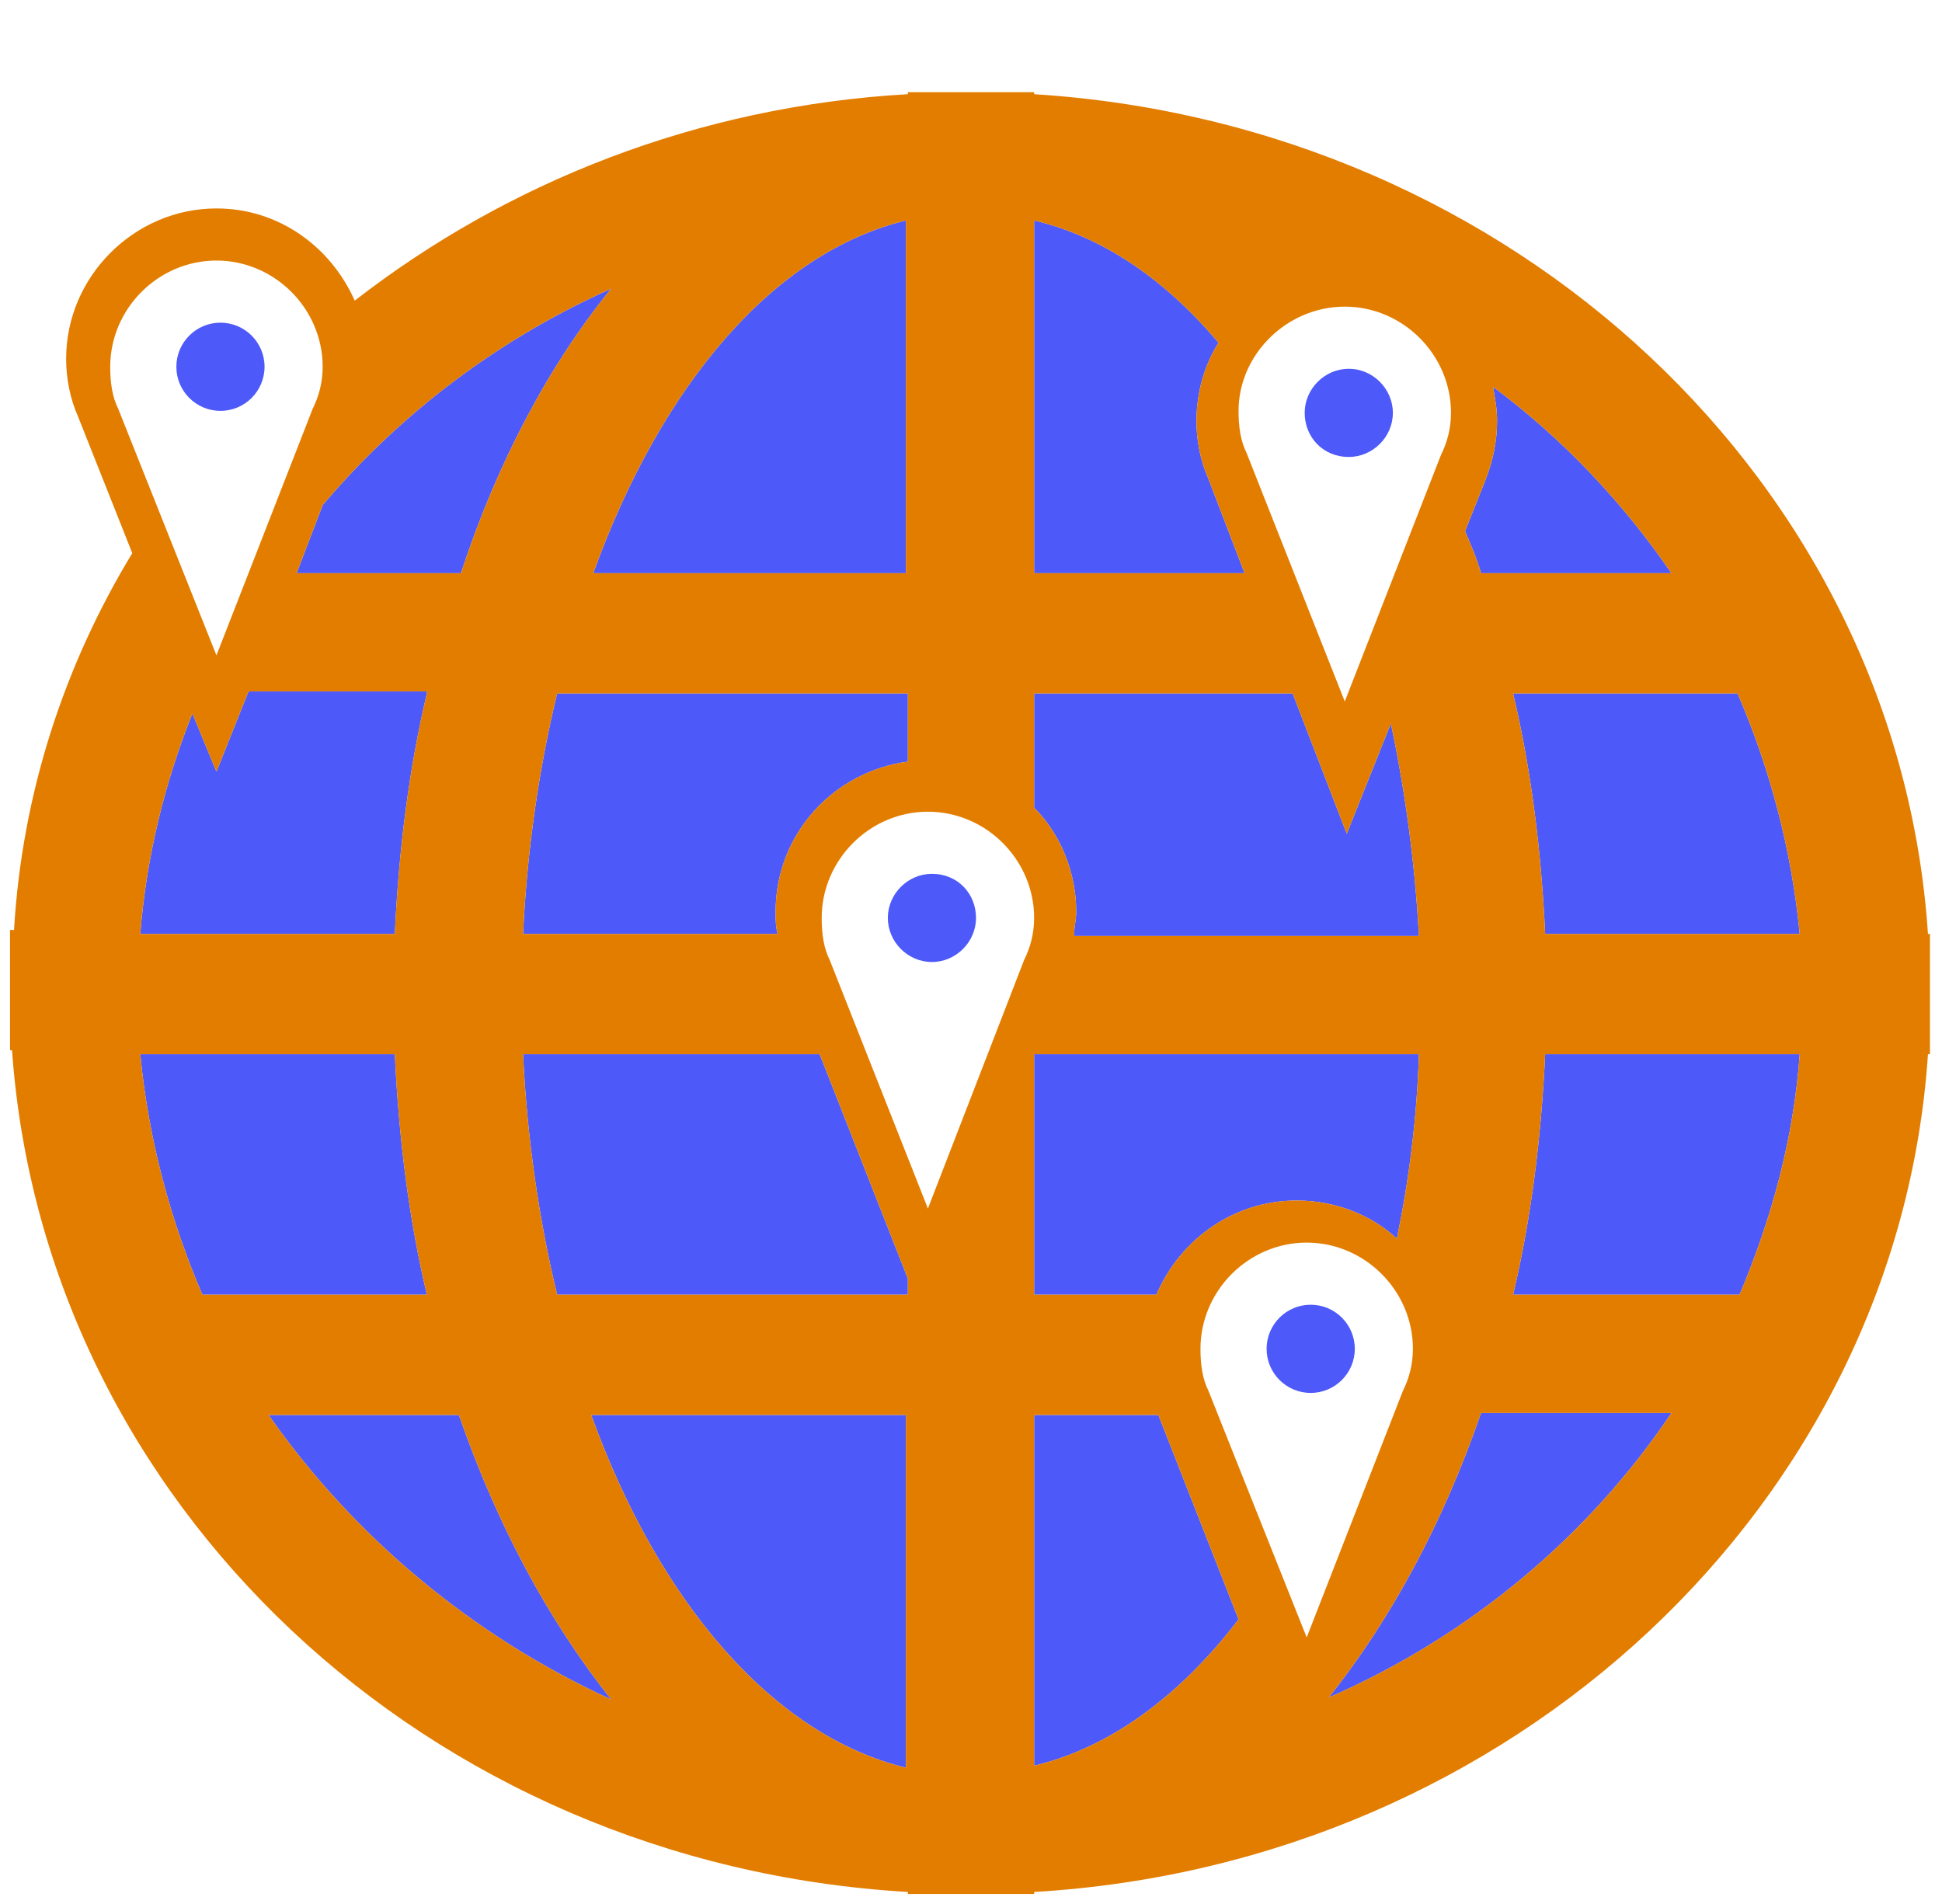
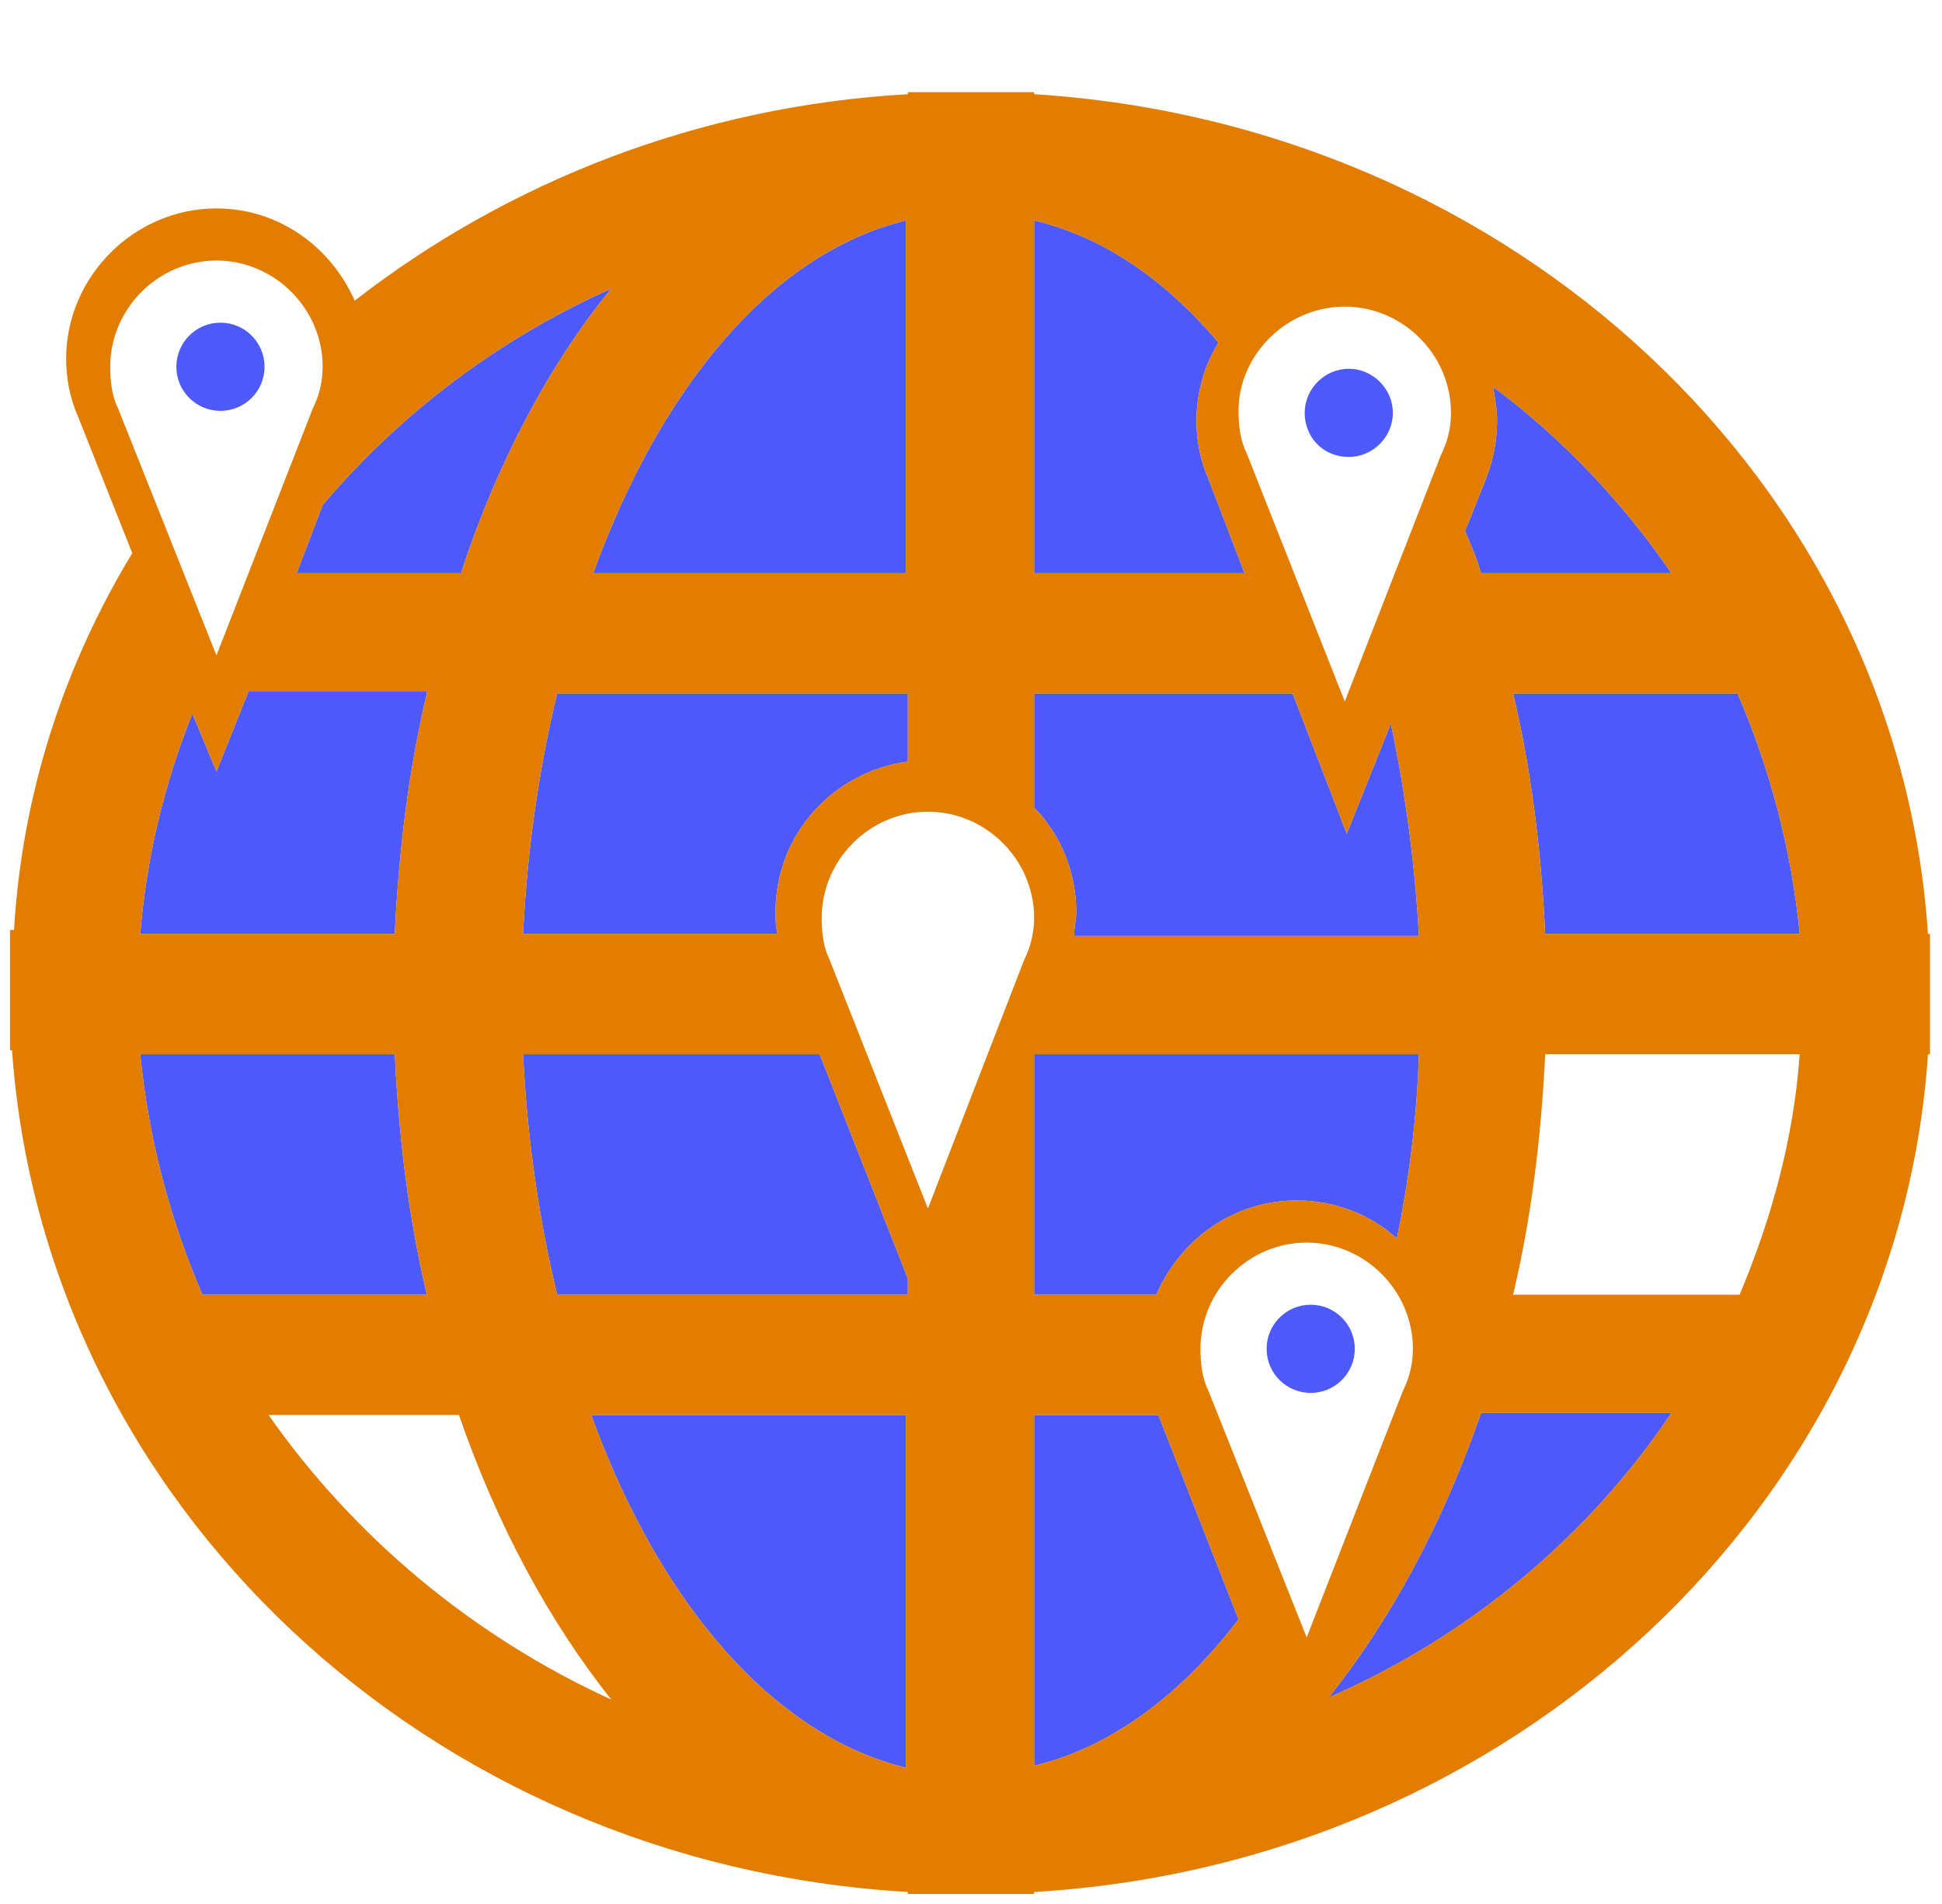
<svg xmlns="http://www.w3.org/2000/svg" version="1.1" id="Layer_2_00000060721497416457818820000017094833036254469002_" x="0px" y="0px" viewBox="0 0 96.9 95" style="enable-background:new 0 0 96.9 95;" xml:space="preserve">
  <style type="text/css">
	.st0{fill:#4E59F9;}
	.st1{fill:#E37D00;}
</style>
  <g>
    <path class="st0" d="M74.1,24c0.4-1,0.6-2,0.6-3c0-0.6-0.1-1.1-0.2-1.7c3.5,2.6,6.5,5.8,8.9,9.3h-9.5c-0.2-0.7-0.5-1.4-0.8-2.1   L74.1,24z" />
    <path class="st0" d="M53.6,46.6c0-0.4,0.1-0.7,0.1-1.1c0-2-0.8-3.9-2.1-5.2v-5.7h12.9l2.7,7l2.2-5.5c0.7,3.3,1.2,6.9,1.4,10.6H53.6   z" />
    <path class="st0" d="M70.8,52.6c-0.1,3.2-0.5,6.3-1.1,9.2c-1.3-1.2-3.1-1.9-5-1.9c-3.1,0-5.8,1.9-7,4.7h-6.1v-12H70.8z" />
    <path class="st0" d="M51.6,11L51.6,11c3.4,0.8,6.5,2.9,9.2,6.1c-0.7,1.1-1.1,2.5-1.1,3.9c0,1,0.2,2,0.6,2.9l1.8,4.7H51.6V11z" />
    <path class="st0" d="M45.3,34.6V38h0c-3.7,0.5-6.6,3.6-6.6,7.5c0,0.4,0,0.7,0.1,1.1H26.1c0.2-4.2,0.8-8.3,1.7-12H45.3z" />
    <path class="st0" d="M45.2,11v17.6H29.6C33,19.2,38.6,12.6,45.2,11z" />
    <path class="st0" d="M30.5,14.4c-3.1,3.8-5.7,8.7-7.5,14.2h-8.2l1.3-3.4C20,20.6,24.9,16.9,30.5,14.4z" />
    <path class="st0" d="M21.3,34.6c-0.9,3.8-1.4,7.8-1.6,12H7c0.3-3.8,1.2-7.5,2.6-11l1.2,2.9l1.6-4H21.3z" />
    <path class="st0" d="M10.1,64.6c-1.6-3.7-2.7-7.8-3.1-12h12.7c0.2,4.2,0.7,8.2,1.6,12H10.1z" />
-     <path class="st0" d="M13.4,70.6h9.5c1.9,5.5,4.5,10.3,7.6,14.2C23.5,81.6,17.6,76.6,13.4,70.6z" />
    <path class="st0" d="M45.2,88.2c-6.6-1.6-12.3-8.2-15.7-17.6h15.7V88.2z" />
    <path class="st0" d="M45.2,64.6H27.8c-0.9-3.7-1.5-7.8-1.7-12h14.8l4.4,11.2V64.6z" />
    <path class="st0" d="M51.6,88.1V70.6h6.2l4,10.2C58.9,84.6,55.4,87.2,51.6,88.1z" />
    <path class="st0" d="M66.3,84.7c3.1-3.9,5.7-8.7,7.6-14.2h9.5C79.3,76.6,73.4,81.6,66.3,84.7z" />
-     <path class="st0" d="M86.8,64.6H75.5c0.9-3.8,1.4-7.8,1.6-12h12.7C89.5,56.8,88.4,60.8,86.8,64.6z" />
    <path class="st0" d="M77.1,46.6c-0.2-4.2-0.7-8.2-1.6-12h11.2c1.6,3.7,2.7,7.8,3.1,12H77.1z" />
  </g>
  <g id="Layer_1-2">
    <g>
      <path class="st1" d="M38,0L38,0L38,0z" />
      <g>
        <path class="st1" d="M96.2,46.6L96.2,46.6C94.7,24.1,75.5,6.2,51.6,4.7V4.6h-6.3v0.1C34.8,5.3,25.3,9.1,17.7,15     c-1.2-2.7-3.8-4.6-6.9-4.6c-4.1,0-7.5,3.4-7.5,7.5c0,1,0.2,2,0.6,2.9l2.7,6.8c-3.4,5.6-5.5,12-5.9,18.8H0.5v6h0.1     C2.2,75,21.3,93,45.3,94.4v0.1h6.3v-0.1C75.5,93,94.7,75,96.2,52.6h0.1v-6H96.2z M74.1,24c0.4-1,0.6-2,0.6-3     c0-0.6-0.1-1.1-0.2-1.7c3.5,2.6,6.5,5.8,8.9,9.3h-9.5c-0.2-0.7-0.5-1.4-0.8-2.1L74.1,24z M67.1,15.3c2.9,0,5.3,2.4,5.3,5.3     c0,0.8-0.2,1.5-0.5,2.1l-4.8,12.3l-4.9-12.4c-0.3-0.6-0.4-1.3-0.4-2.1C61.8,17.7,64.2,15.3,67.1,15.3z M53.6,46.6     c0-0.4,0.1-0.7,0.1-1.1c0-2-0.8-3.9-2.1-5.2v-5.7h12.9l2.7,7l2.2-5.5c0.7,3.3,1.2,6.9,1.4,10.6H53.6z M70.8,52.6     c-0.1,3.2-0.5,6.3-1.1,9.2c-1.3-1.2-3.1-1.9-5-1.9c-3.1,0-5.8,1.9-7,4.7h-6.1v-12H70.8z M51.6,11L51.6,11     c3.4,0.8,6.5,2.9,9.2,6.1c-0.7,1.1-1.1,2.5-1.1,3.9c0,1,0.2,2,0.6,2.9l1.8,4.7H51.6V11z M45.3,34.6V38h0     c-3.7,0.5-6.6,3.6-6.6,7.5c0,0.4,0,0.7,0.1,1.1H26.1c0.2-4.2,0.8-8.3,1.7-12H45.3z M45.2,11v17.6H29.6C33,19.2,38.6,12.6,45.2,11     z M30.5,14.4c-3.1,3.8-5.7,8.7-7.5,14.2h-8.2l1.3-3.4C20,20.6,24.9,16.9,30.5,14.4z M21.3,34.6c-0.9,3.8-1.4,7.8-1.6,12H7     c0.3-3.8,1.2-7.5,2.6-11l1.2,2.9l1.6-4H21.3z M5.9,20.4c-0.3-0.6-0.4-1.3-0.4-2.1c0-2.9,2.4-5.3,5.3-5.3s5.3,2.4,5.3,5.3     c0,0.8-0.2,1.5-0.5,2.1l-4.8,12.3L5.9,20.4z M10.1,64.6c-1.6-3.7-2.7-7.8-3.1-12h12.7c0.2,4.2,0.7,8.2,1.6,12H10.1z M13.4,70.6     h9.5c1.9,5.5,4.5,10.3,7.6,14.2C23.5,81.6,17.6,76.6,13.4,70.6z M45.2,88.2c-6.6-1.6-12.3-8.2-15.7-17.6h15.7V88.2z M45.2,64.6     H27.8c-0.9-3.7-1.5-7.8-1.7-12h14.8l4.4,11.2V64.6z M46.3,60.3l-4.9-12.4c-0.3-0.6-0.4-1.3-0.4-2.1c0-2.9,2.4-5.3,5.3-5.3     s5.3,2.4,5.3,5.3c0,0.8-0.2,1.5-0.5,2.1L46.3,60.3z M51.6,88.1V70.6h6.2l4,10.2C58.9,84.6,55.4,87.2,51.6,88.1z M60.3,69.4     c-0.3-0.6-0.4-1.3-0.4-2.1c0-2.9,2.4-5.3,5.3-5.3c2.9,0,5.3,2.4,5.3,5.3c0,0.8-0.2,1.5-0.5,2.1l-4.8,12.3L60.3,69.4z M66.3,84.7     c3.1-3.9,5.7-8.7,7.6-14.2h9.5C79.3,76.6,73.4,81.6,66.3,84.7z M86.8,64.6H75.5c0.9-3.8,1.4-7.8,1.6-12h12.7     C89.5,56.8,88.4,60.8,86.8,64.6z M77.1,46.6c-0.2-4.2-0.7-8.2-1.6-12h11.2c1.6,3.7,2.7,7.8,3.1,12H77.1z" />
        <polygon class="st1" points="10.8,38.6 10.8,38.6 10.8,38.6    " />
      </g>
    </g>
  </g>
-   <path class="st0" d="M46.5,43.6c-1.2,0-2.2,1-2.2,2.2s1,2.2,2.2,2.2c1.2,0,2.2-1,2.2-2.2S47.8,43.6,46.5,43.6z" />
  <circle class="st0" cx="11" cy="18.3" r="2.2" />
  <path class="st0" d="M67.3,22.8c1.2,0,2.2-1,2.2-2.2s-1-2.2-2.2-2.2c-1.2,0-2.2,1-2.2,2.2S66,22.8,67.3,22.8z" />
  <circle class="st0" cx="65.4" cy="67.3" r="2.2" />
</svg>